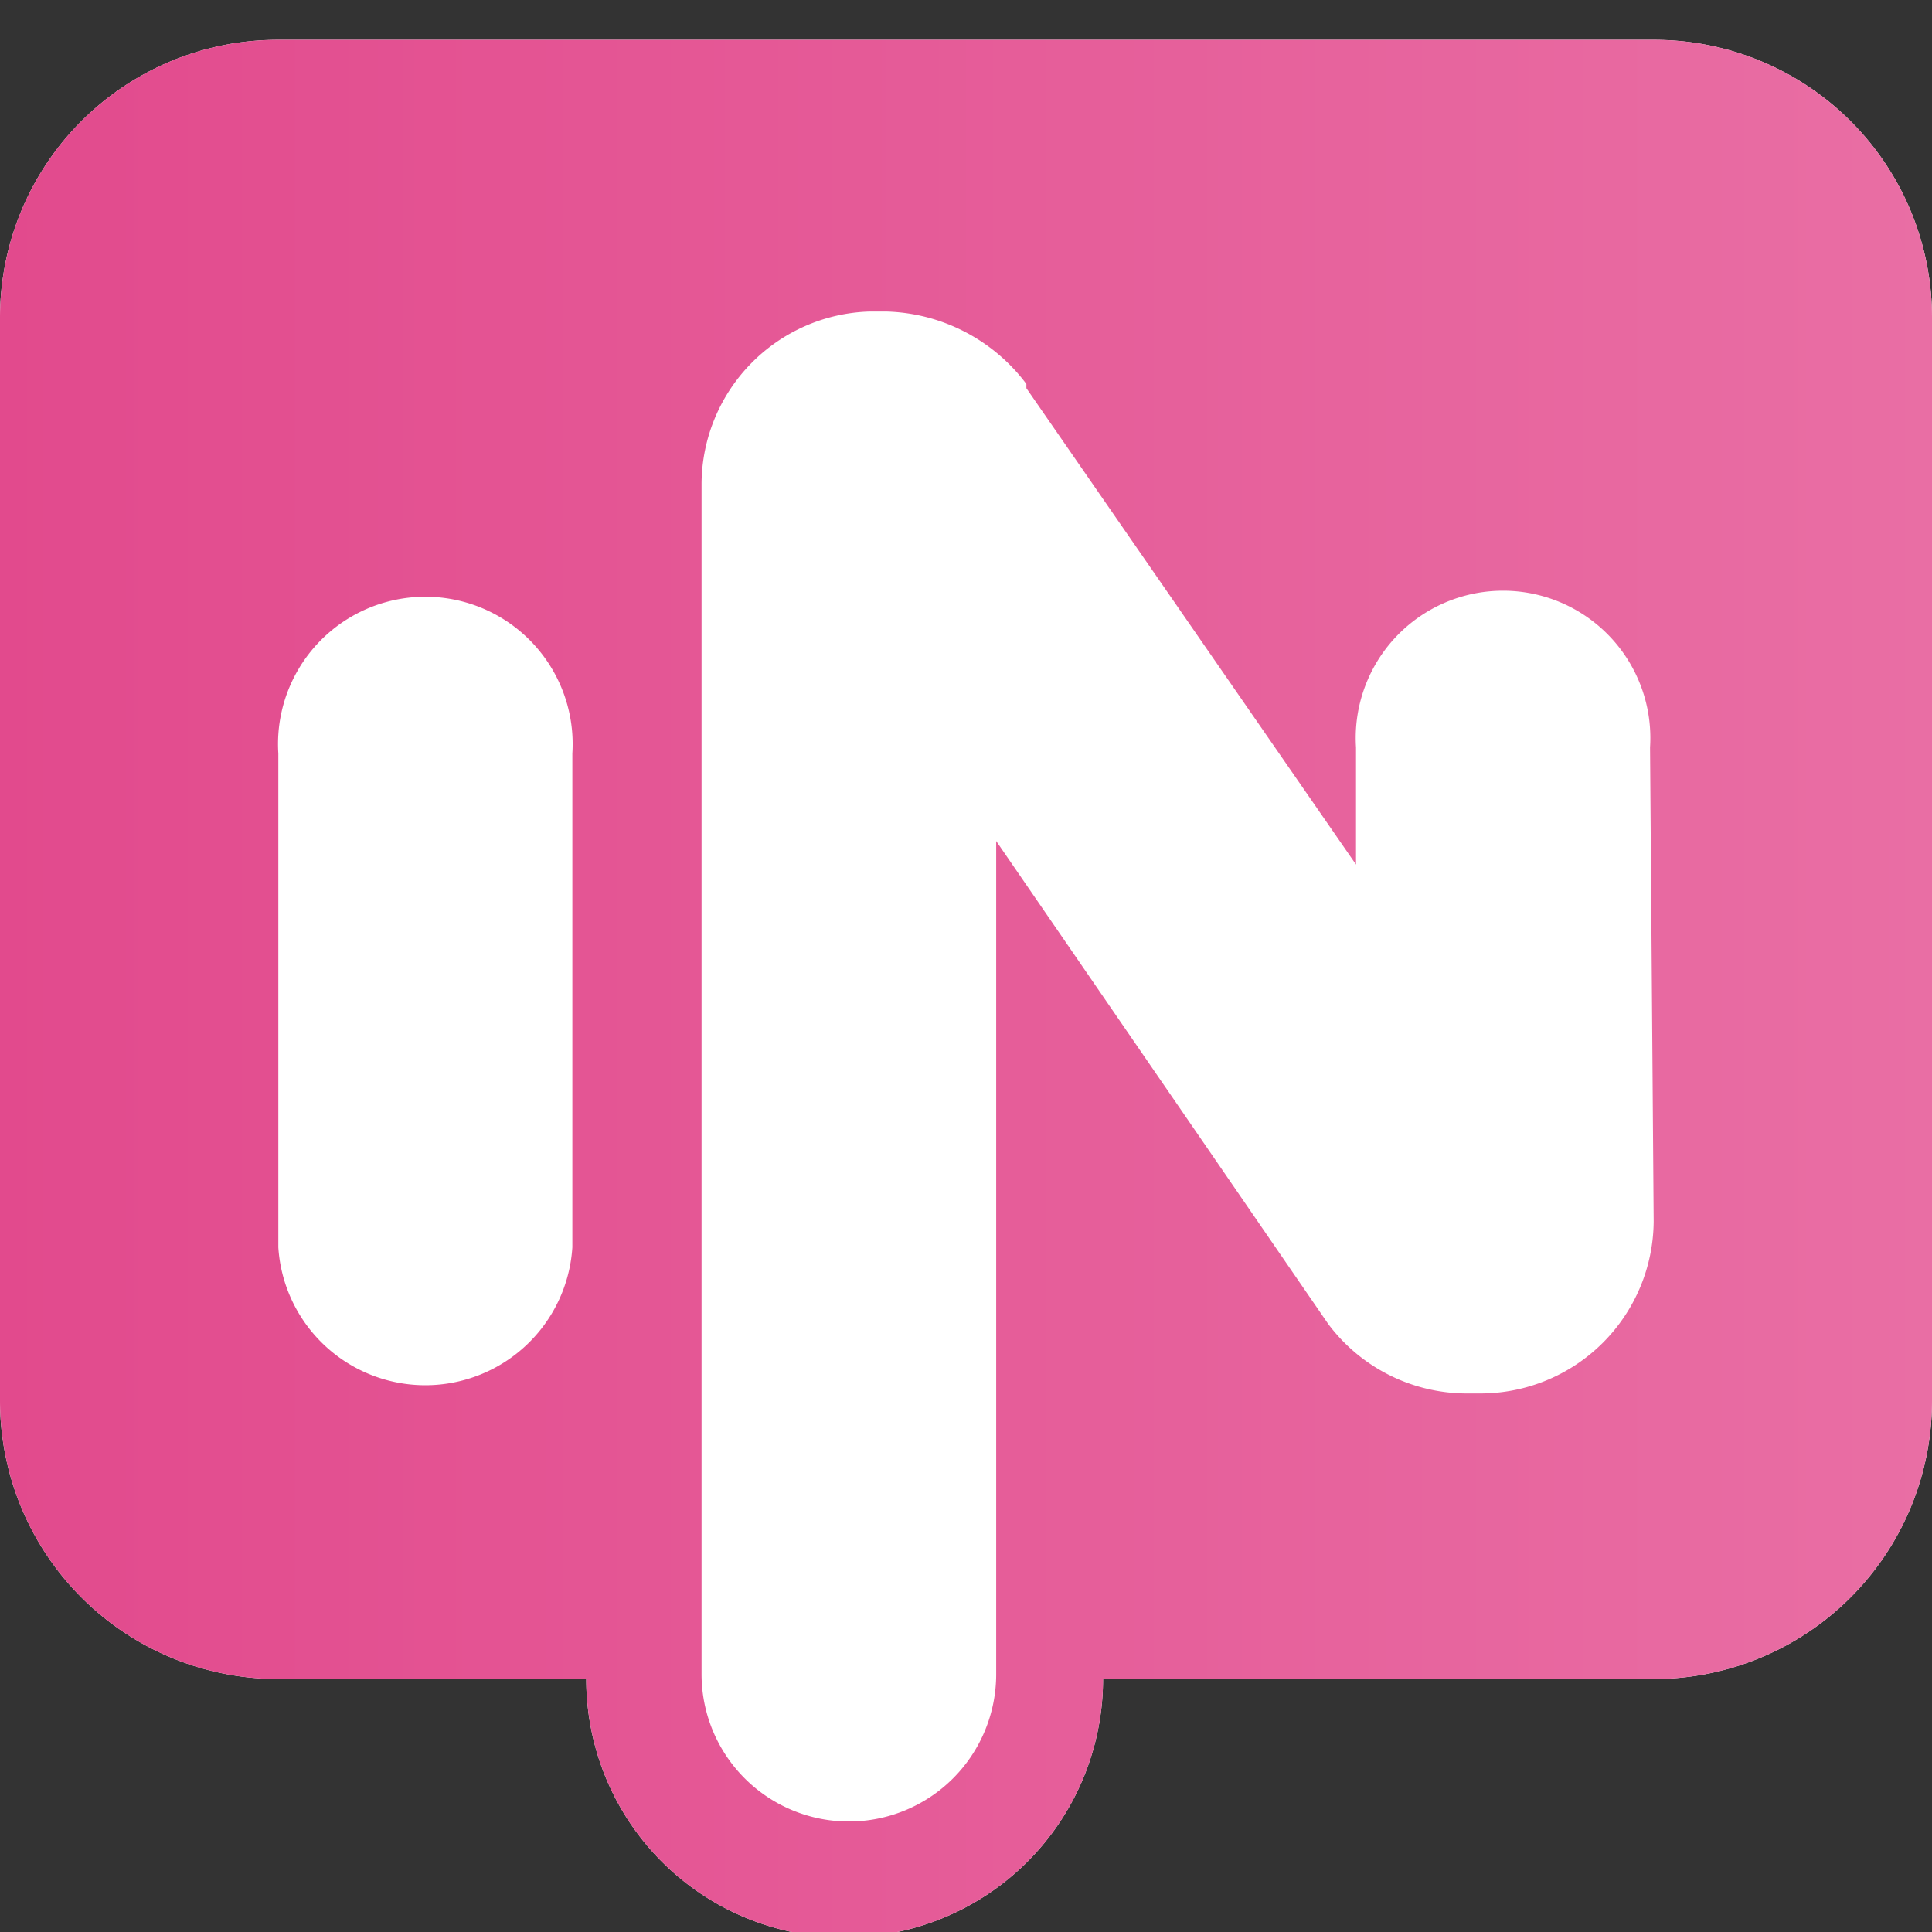
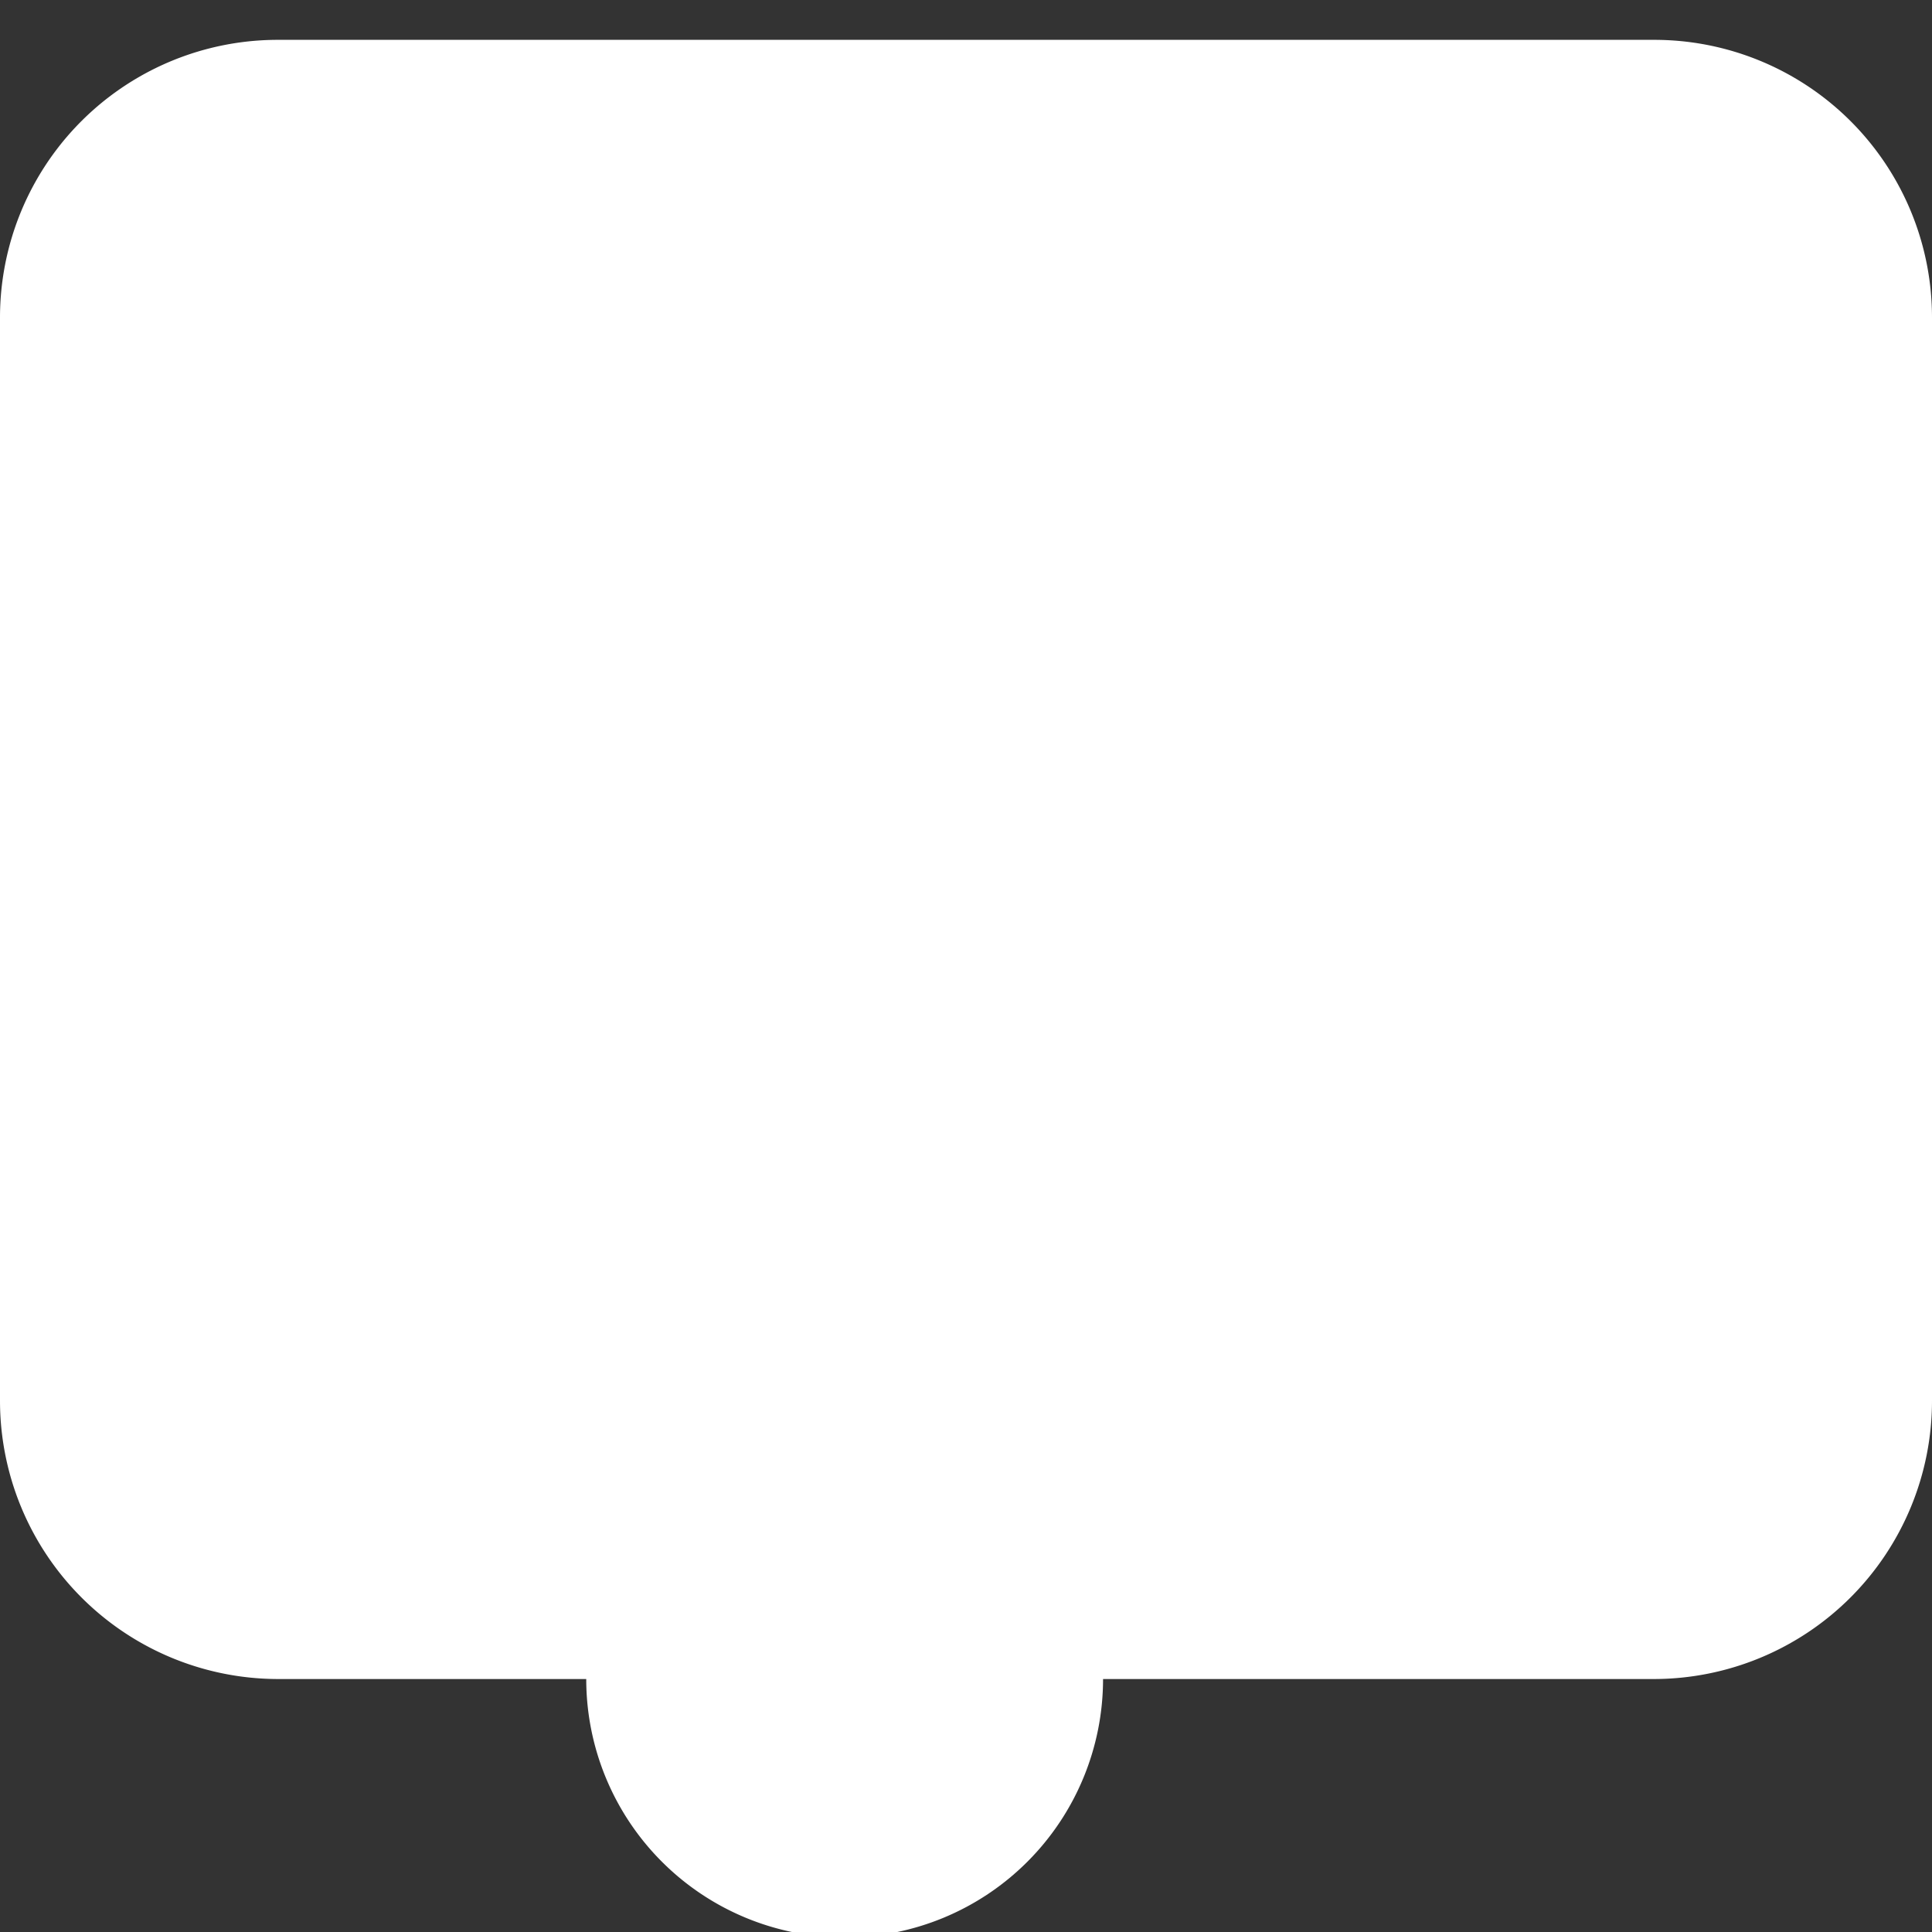
<svg xmlns="http://www.w3.org/2000/svg" id="Layer_1" viewBox="0 0 32 32">
  <rect x="0" y="0" width="32" height="32" fill="#333333" stroke="none" />
  <defs>
    <style>
      .background {
        fill: #fff;
      }
      .foreground {
        fill: url(#linear-gradient);
      }
    </style>
    <linearGradient id="linear-gradient" y1="16.33" x2="32" y2="16.33" gradientUnits="userSpaceOnUse">
      <stop offset="0" stop-color="#e24a8d" />
      <stop offset="1" stop-color="#e96ea4" />
    </linearGradient>
  </defs>
  <path class="background" d="M27.39.66H4.61A4.6,4.6,0,0,0,0,5.26V23.2a4.61,4.61,0,0,0,4.61,4.61h5.1a4.28,4.28,0,0,0,8.56,0h9.12A4.61,4.61,0,0,0,32,23.2V5.26A4.6,4.6,0,0,0,27.39.66Z" />
-   <path class="foreground" d="M27.39.66H4.61A4.6,4.6,0,0,0,0,5.26V23.2a4.61,4.61,0,0,0,4.61,4.61h5.1a4.28,4.28,0,0,0,8.56,0h9.12A4.61,4.61,0,0,0,32,23.2V5.26A4.6,4.6,0,0,0,27.39.66Zm-17.91,20a2.44,2.44,0,0,1-4.87,0V12.48a2.44,2.44,0,1,1,4.87,0Zm17.91-.43a2.87,2.87,0,0,1-2.87,2.85h-.25A2.87,2.87,0,0,1,22,21.93l0,0-5.5-8V27.73a2.44,2.44,0,0,1-4.88,0V8A2.87,2.87,0,0,1,14.4,5.16h.28A3,3,0,0,1,17,6.36l0,.07,5.46,7.89V12.38a2.44,2.44,0,1,1,4.87,0Z" />
</svg>